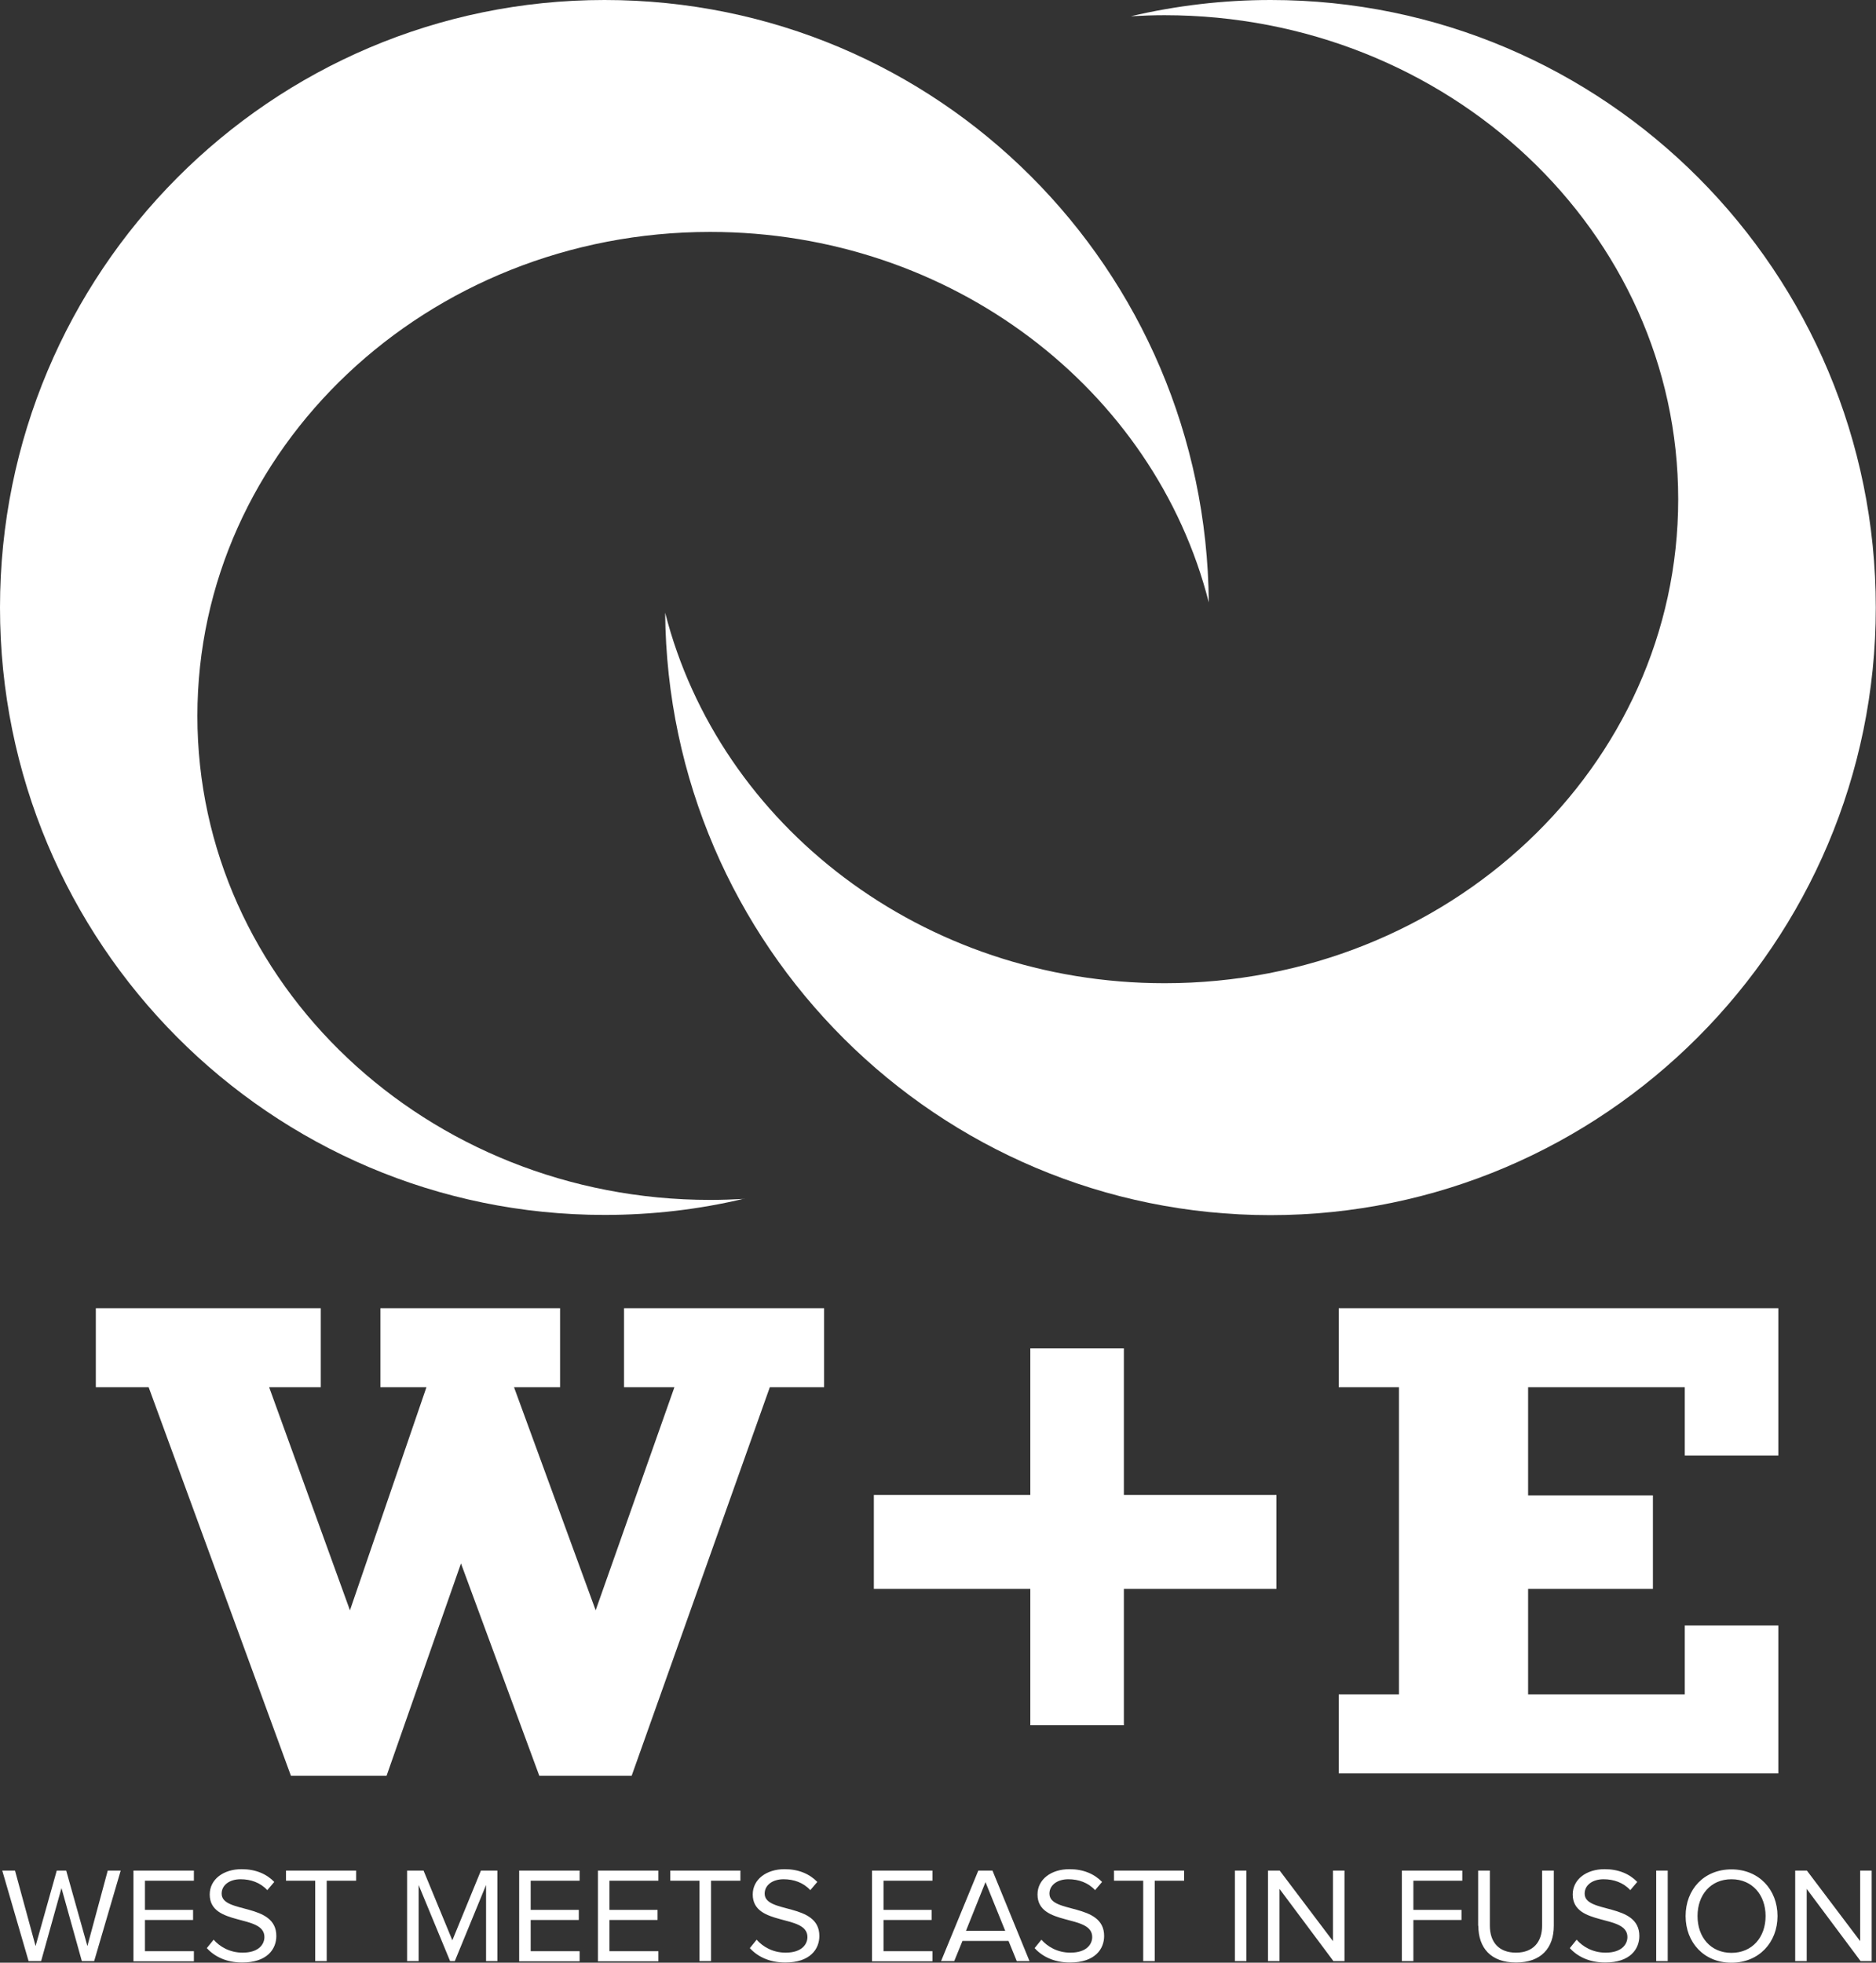
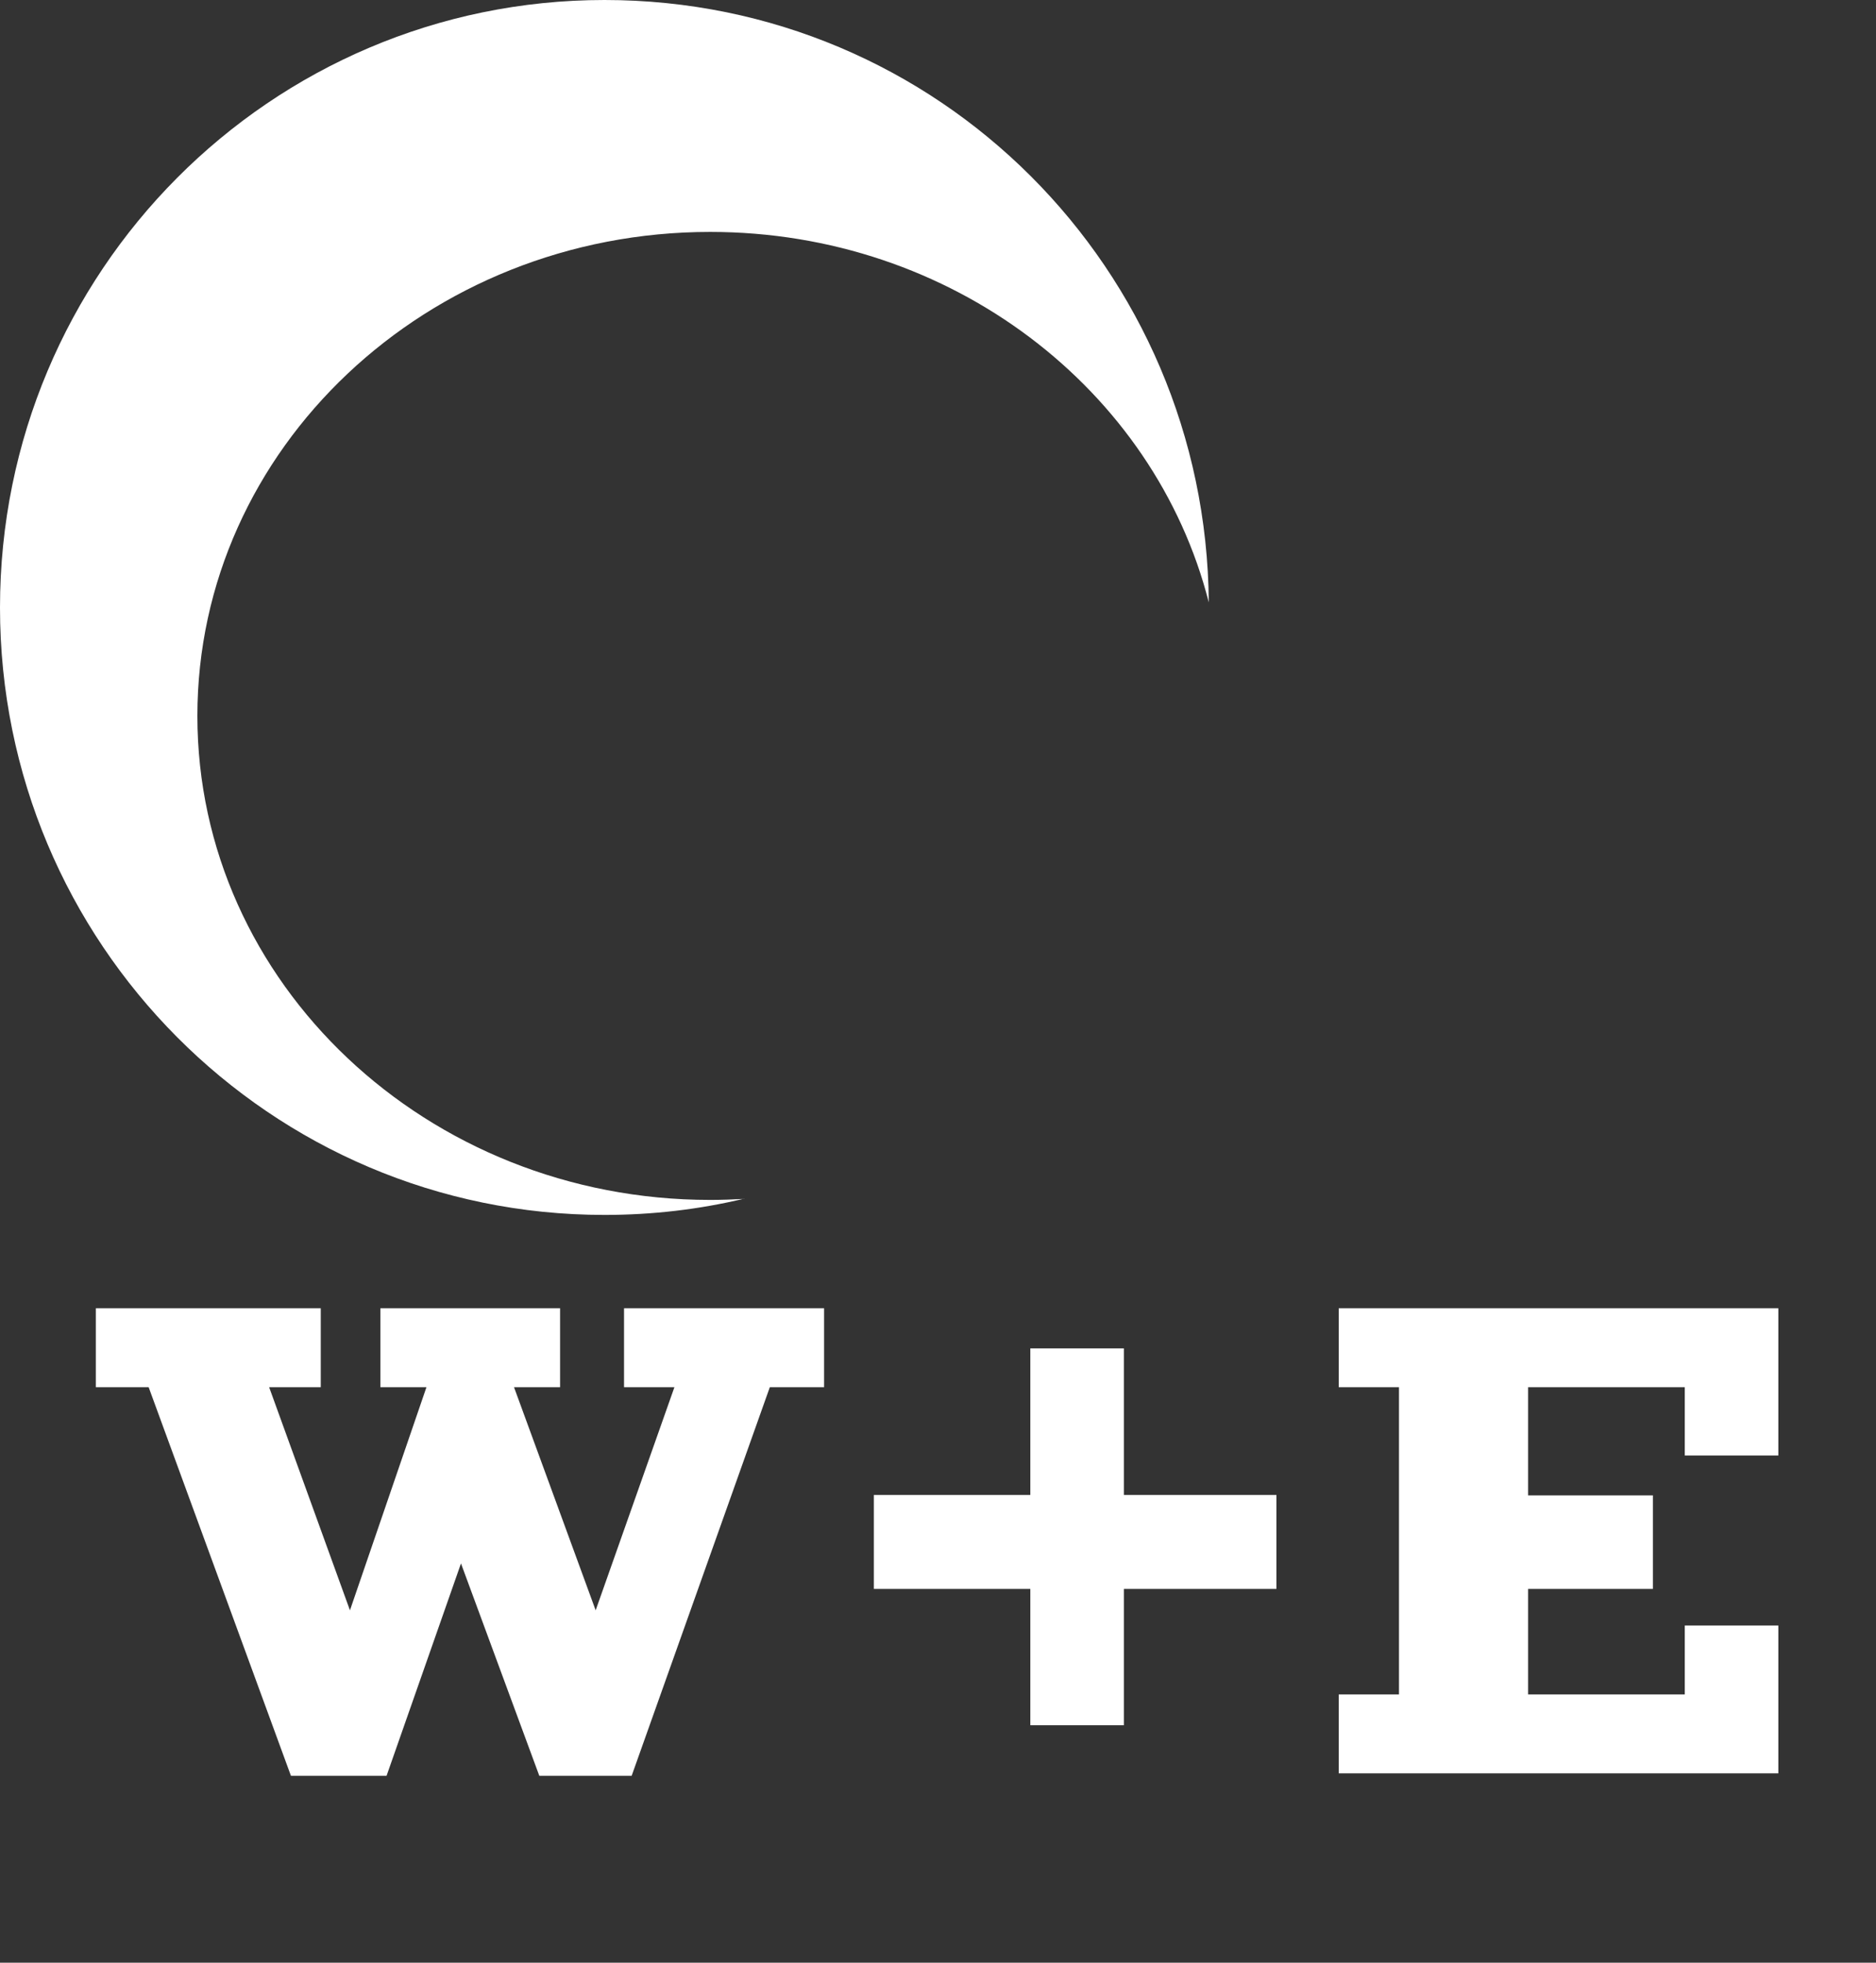
<svg xmlns="http://www.w3.org/2000/svg" id="Layer_2" data-name="Layer 2" viewBox="0 0 91.24 95.46">
  <rect x="0" y="0" width="91.24" height="95.46" fill="#333333" stroke="none" />
  <defs>
    <style>
      .cls-1 {
        fill: #fff;
        stroke-width: 0px;
      }
    </style>
  </defs>
  <g id="Brand_Manual" data-name="Brand Manual">
    <g>
-       <path class="cls-1" d="M3.98,95.38l-.99-3.55-.99,3.55h-.61l-1.28-4.4h.62l1,3.67,1.03-3.67h.46l1.03,3.67.99-3.67h.63l-1.29,4.4h-.61ZM6.49,95.38v-4.4h2.94v.49h-2.38v1.42h2.34v.49h-2.34v1.52h2.38v.49h-2.94ZM10.05,94.76l.34-.42c.29.33.77.63,1.41.63.8,0,1.06-.42,1.06-.76,0-1.13-2.66-.5-2.66-2.07,0-.73.66-1.23,1.55-1.23.68,0,1.21.23,1.59.62l-.34.4c-.34-.37-.81-.53-1.3-.53-.53,0-.92.28-.92.7,0,.99,2.66.42,2.66,2.06,0,.63-.44,1.29-1.66,1.29-.77,0-1.35-.29-1.72-.7ZM15.33,95.38v-3.91h-1.42v-.49h3.41v.49h-1.43v3.91h-.56ZM23.64,95.38v-3.7l-1.52,3.7h-.23l-1.53-3.7v3.7h-.56v-4.4h.8l1.4,3.39,1.39-3.39h.8v4.4h-.56ZM25.25,95.38v-4.4h2.94v.49h-2.38v1.42h2.34v.49h-2.34v1.52h2.38v.49h-2.94ZM29.08,95.38v-4.4h2.94v.49h-2.38v1.42h2.34v.49h-2.34v1.52h2.38v.49h-2.94ZM34.02,95.38v-3.91h-1.42v-.49h3.41v.49h-1.43v3.91h-.56ZM36.46,94.76l.34-.42c.29.33.77.63,1.41.63.8,0,1.06-.42,1.06-.76,0-1.13-2.66-.5-2.66-2.07,0-.73.66-1.23,1.55-1.23.68,0,1.21.23,1.59.62l-.34.4c-.34-.37-.81-.53-1.3-.53-.53,0-.92.28-.92.7,0,.99,2.66.42,2.66,2.06,0,.63-.44,1.29-1.66,1.29-.77,0-1.35-.29-1.72-.7ZM42.41,95.38v-4.4h2.94v.49h-2.38v1.42h2.34v.49h-2.34v1.52h2.38v.49h-2.94ZM49.45,95.38l-.4-.98h-2.24l-.4.98h-.64l1.81-4.4h.69l1.8,4.4h-.64ZM47.93,91.54l-.95,2.37h1.91l-.96-2.37ZM50.31,94.76l.34-.42c.29.33.77.63,1.41.63.8,0,1.06-.42,1.06-.76,0-1.13-2.66-.5-2.66-2.07,0-.73.66-1.23,1.55-1.23.68,0,1.21.23,1.59.62l-.34.4c-.34-.37-.81-.53-1.3-.53-.53,0-.92.28-.92.7,0,.99,2.66.42,2.66,2.06,0,.63-.44,1.29-1.66,1.29-.77,0-1.35-.29-1.72-.7ZM55.6,95.38v-3.91h-1.42v-.49h3.41v.49h-1.43v3.91h-.56ZM60.06,95.38v-4.4h.56v4.4h-.56ZM64.85,95.38l-2.62-3.51v3.51h-.56v-4.4h.57l2.59,3.43v-3.43h.56v4.4h-.54ZM68.18,95.38v-4.4h2.94v.49h-2.38v1.42h2.34v.49h-2.34v2h-.56ZM71.89,93.67v-2.69h.57v2.68c0,.8.44,1.31,1.27,1.31s1.27-.51,1.27-1.31v-2.68h.57v2.68c0,1.09-.62,1.79-1.84,1.79s-1.83-.71-1.83-1.79ZM76.34,94.76l.34-.42c.29.33.77.63,1.41.63.8,0,1.06-.42,1.06-.76,0-1.13-2.66-.5-2.66-2.07,0-.73.66-1.23,1.55-1.23.68,0,1.21.23,1.59.62l-.34.4c-.34-.37-.81-.53-1.3-.53-.53,0-.92.28-.92.7,0,.99,2.66.42,2.66,2.06,0,.63-.44,1.29-1.66,1.29-.77,0-1.35-.29-1.72-.7ZM80.55,95.38v-4.4h.56v4.4h-.56ZM81.98,93.19c0-1.3.9-2.27,2.23-2.27s2.24.98,2.24,2.27-.91,2.27-2.24,2.27-2.23-.98-2.23-2.27ZM85.87,93.19c0-1.03-.65-1.79-1.66-1.79s-1.65.76-1.65,1.79.64,1.79,1.65,1.79,1.66-.76,1.66-1.79ZM90.49,95.38l-2.62-3.51v3.51h-.56v-4.4h.57l2.59,3.43v-3.43h.56v4.4h-.54Z" />
      <path class="cls-1" d="M13.09,67.47l3.93,10.85,3.72-10.85h-2.24v-3.84h8.74v3.84h-2.24l3.97,10.85,3.83-10.85h-2.45v-3.84h9.73v3.84h-2.64l-6.72,18.9h-4.49l-3.81-10.33-3.62,10.33h-4.65l-6.92-18.9h-2.57v-3.84h10.94v3.84h-2.51ZM62.08,72.71v4.57h-7.42v6.63h-4.55v-6.63h-7.61v-4.57h7.61v-7.13h4.55v7.13h7.42ZM81.94,70.79v-3.32h-7.62v5.26h6.07v4.55h-6.07v5.13h7.62v-3.35h4.55v7.19h-21.38v-3.84h2.93v-14.94h-2.93v-3.84h21.38v7.16h-4.55Z" />
      <g>
        <path class="cls-1" d="M36.19,58.3c-2.18.52-4.45.79-6.79.79C13.16,59.09,0,45.87,0,29.55S13.16,0,29.4,0s29.26,13.09,29.39,29.3c-2.63-10.34-12.49-18.02-24.25-18.02-13.77,0-24.94,10.54-24.94,23.54s11.17,23.54,24.94,23.54c.55,0,1.1-.02,1.65-.05Z" />
-         <path class="cls-1" d="M56.64.74c13.8,0,24.98,10.54,24.98,23.54s-11.18,23.54-24.98,23.54c-11.78,0-21.65-7.68-24.29-18.02.13,16.2,13.26,29.3,29.44,29.3s29.44-13.23,29.44-29.55S78.06,0,61.8,0c-2.34,0-4.62.28-6.8.79.55-.03,1.1-.05,1.65-.05Z" />
      </g>
    </g>
  </g>
</svg>